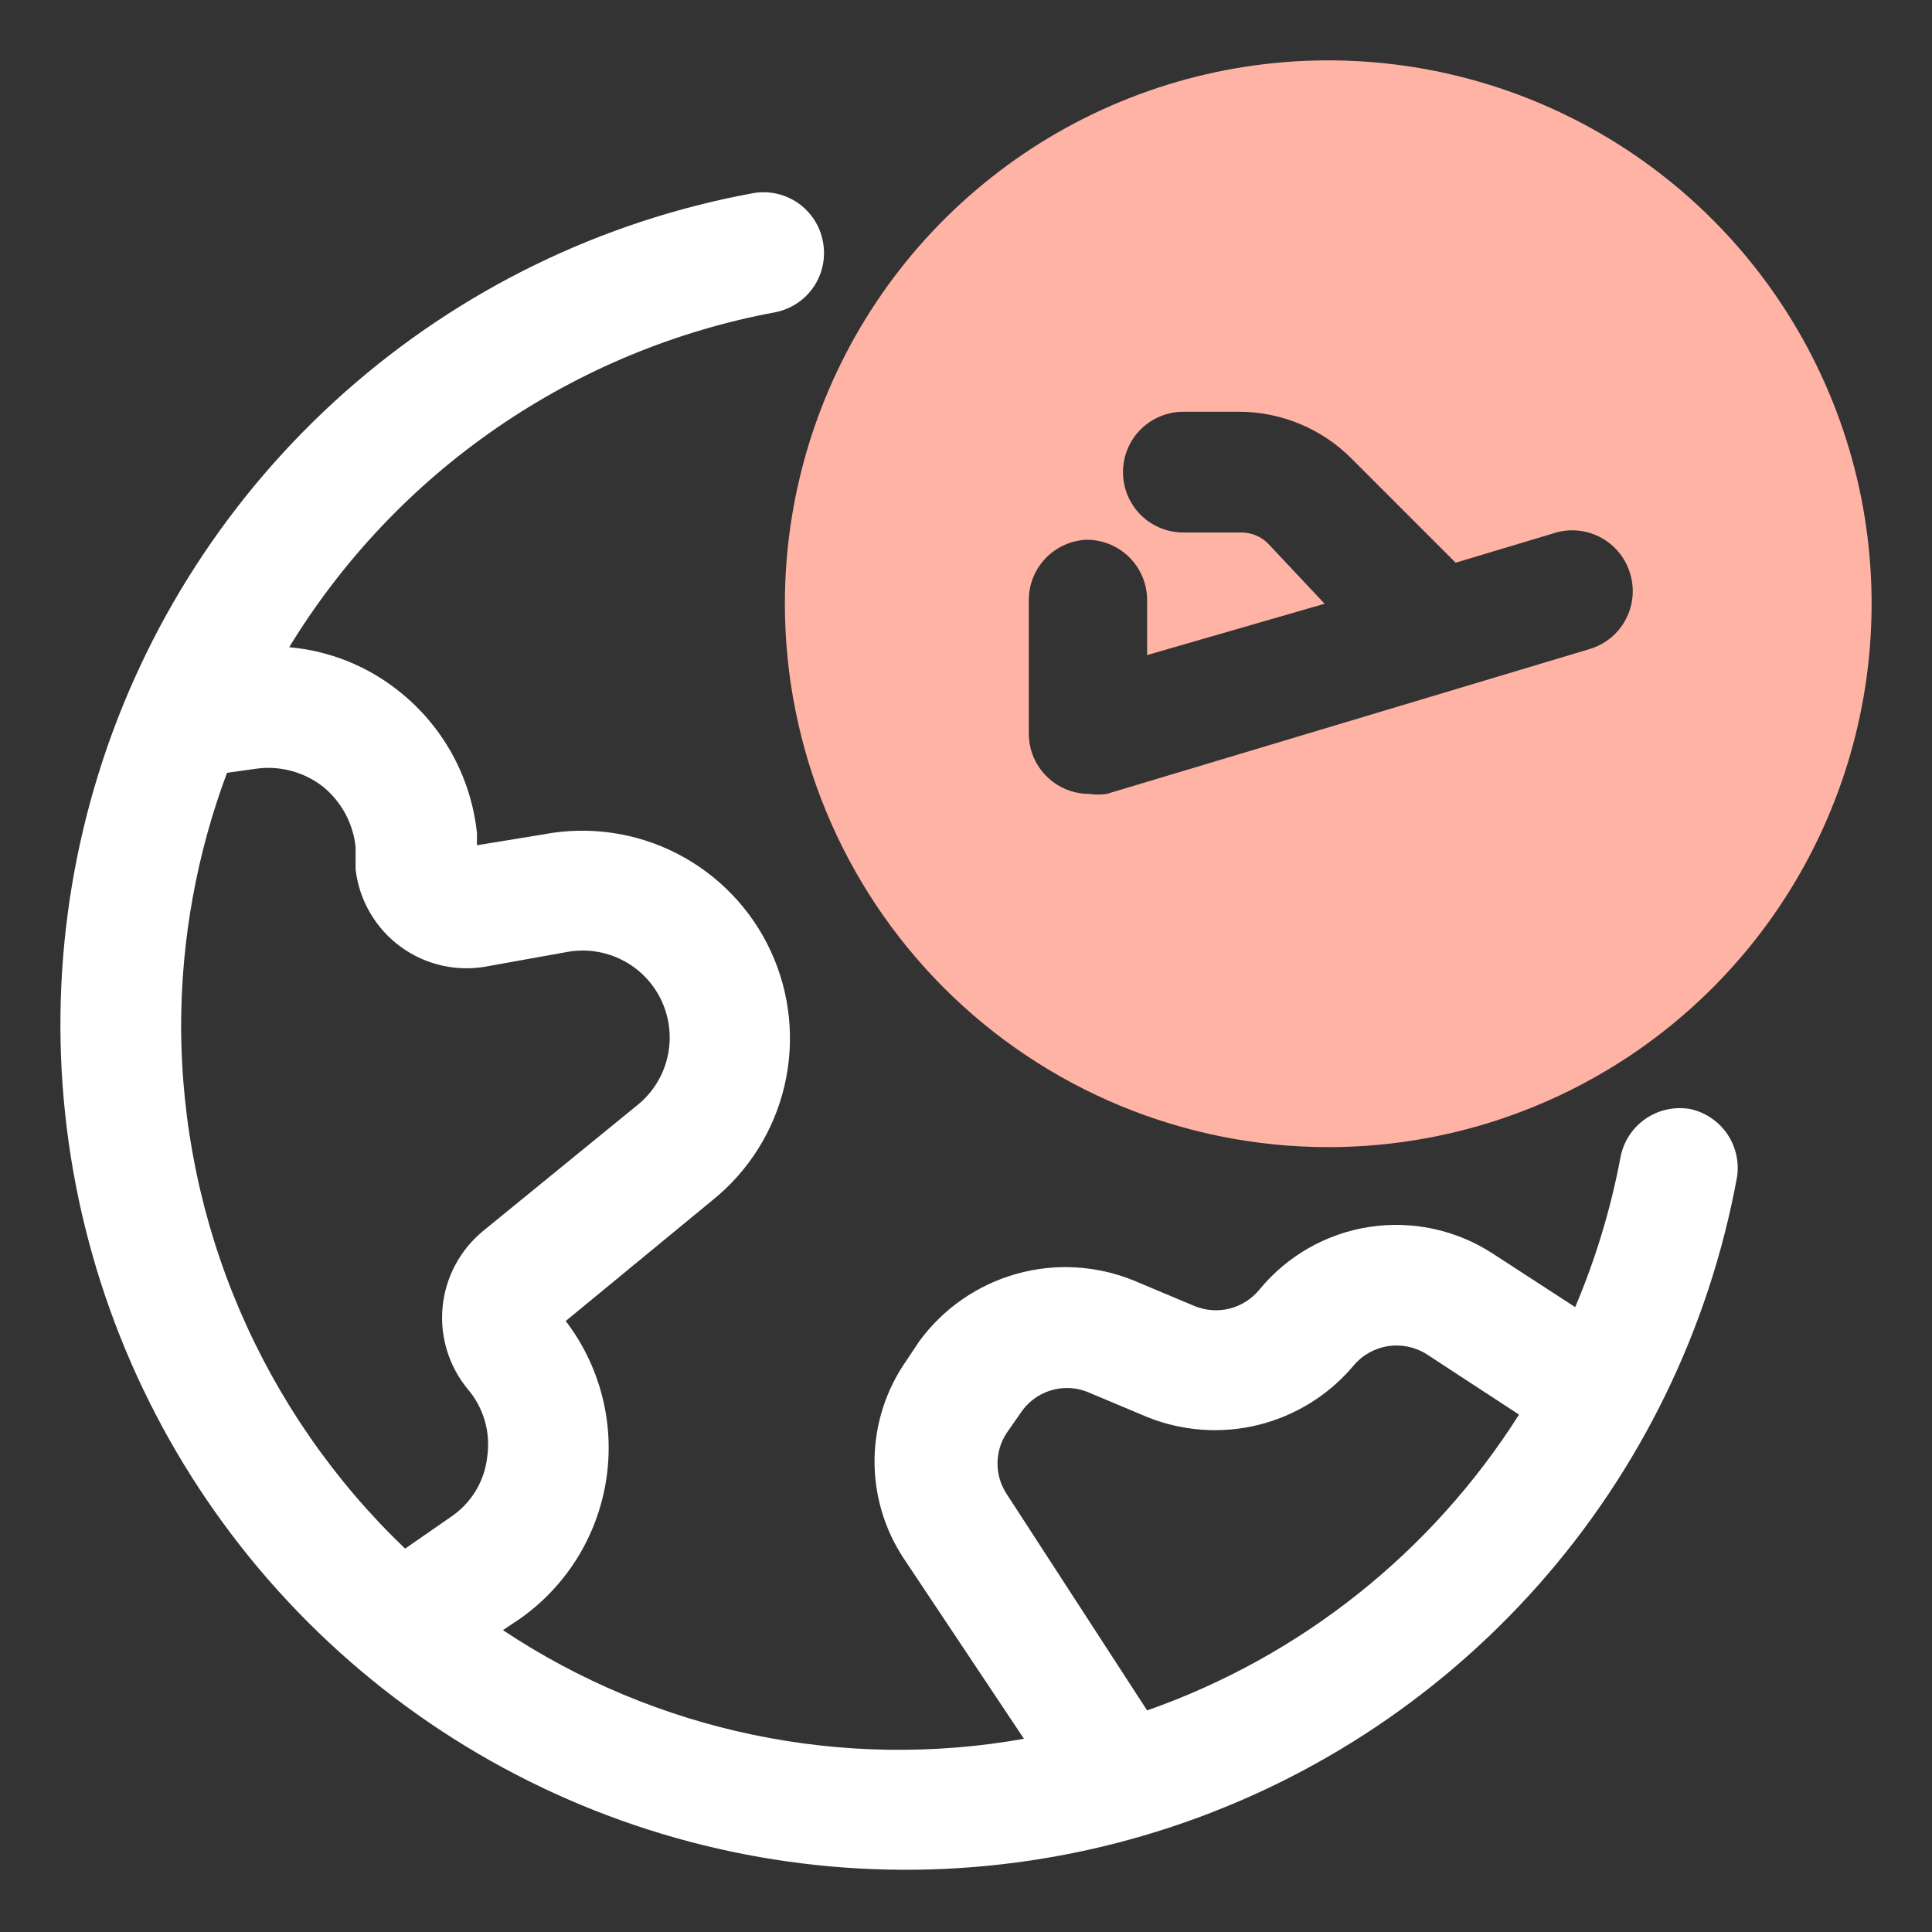
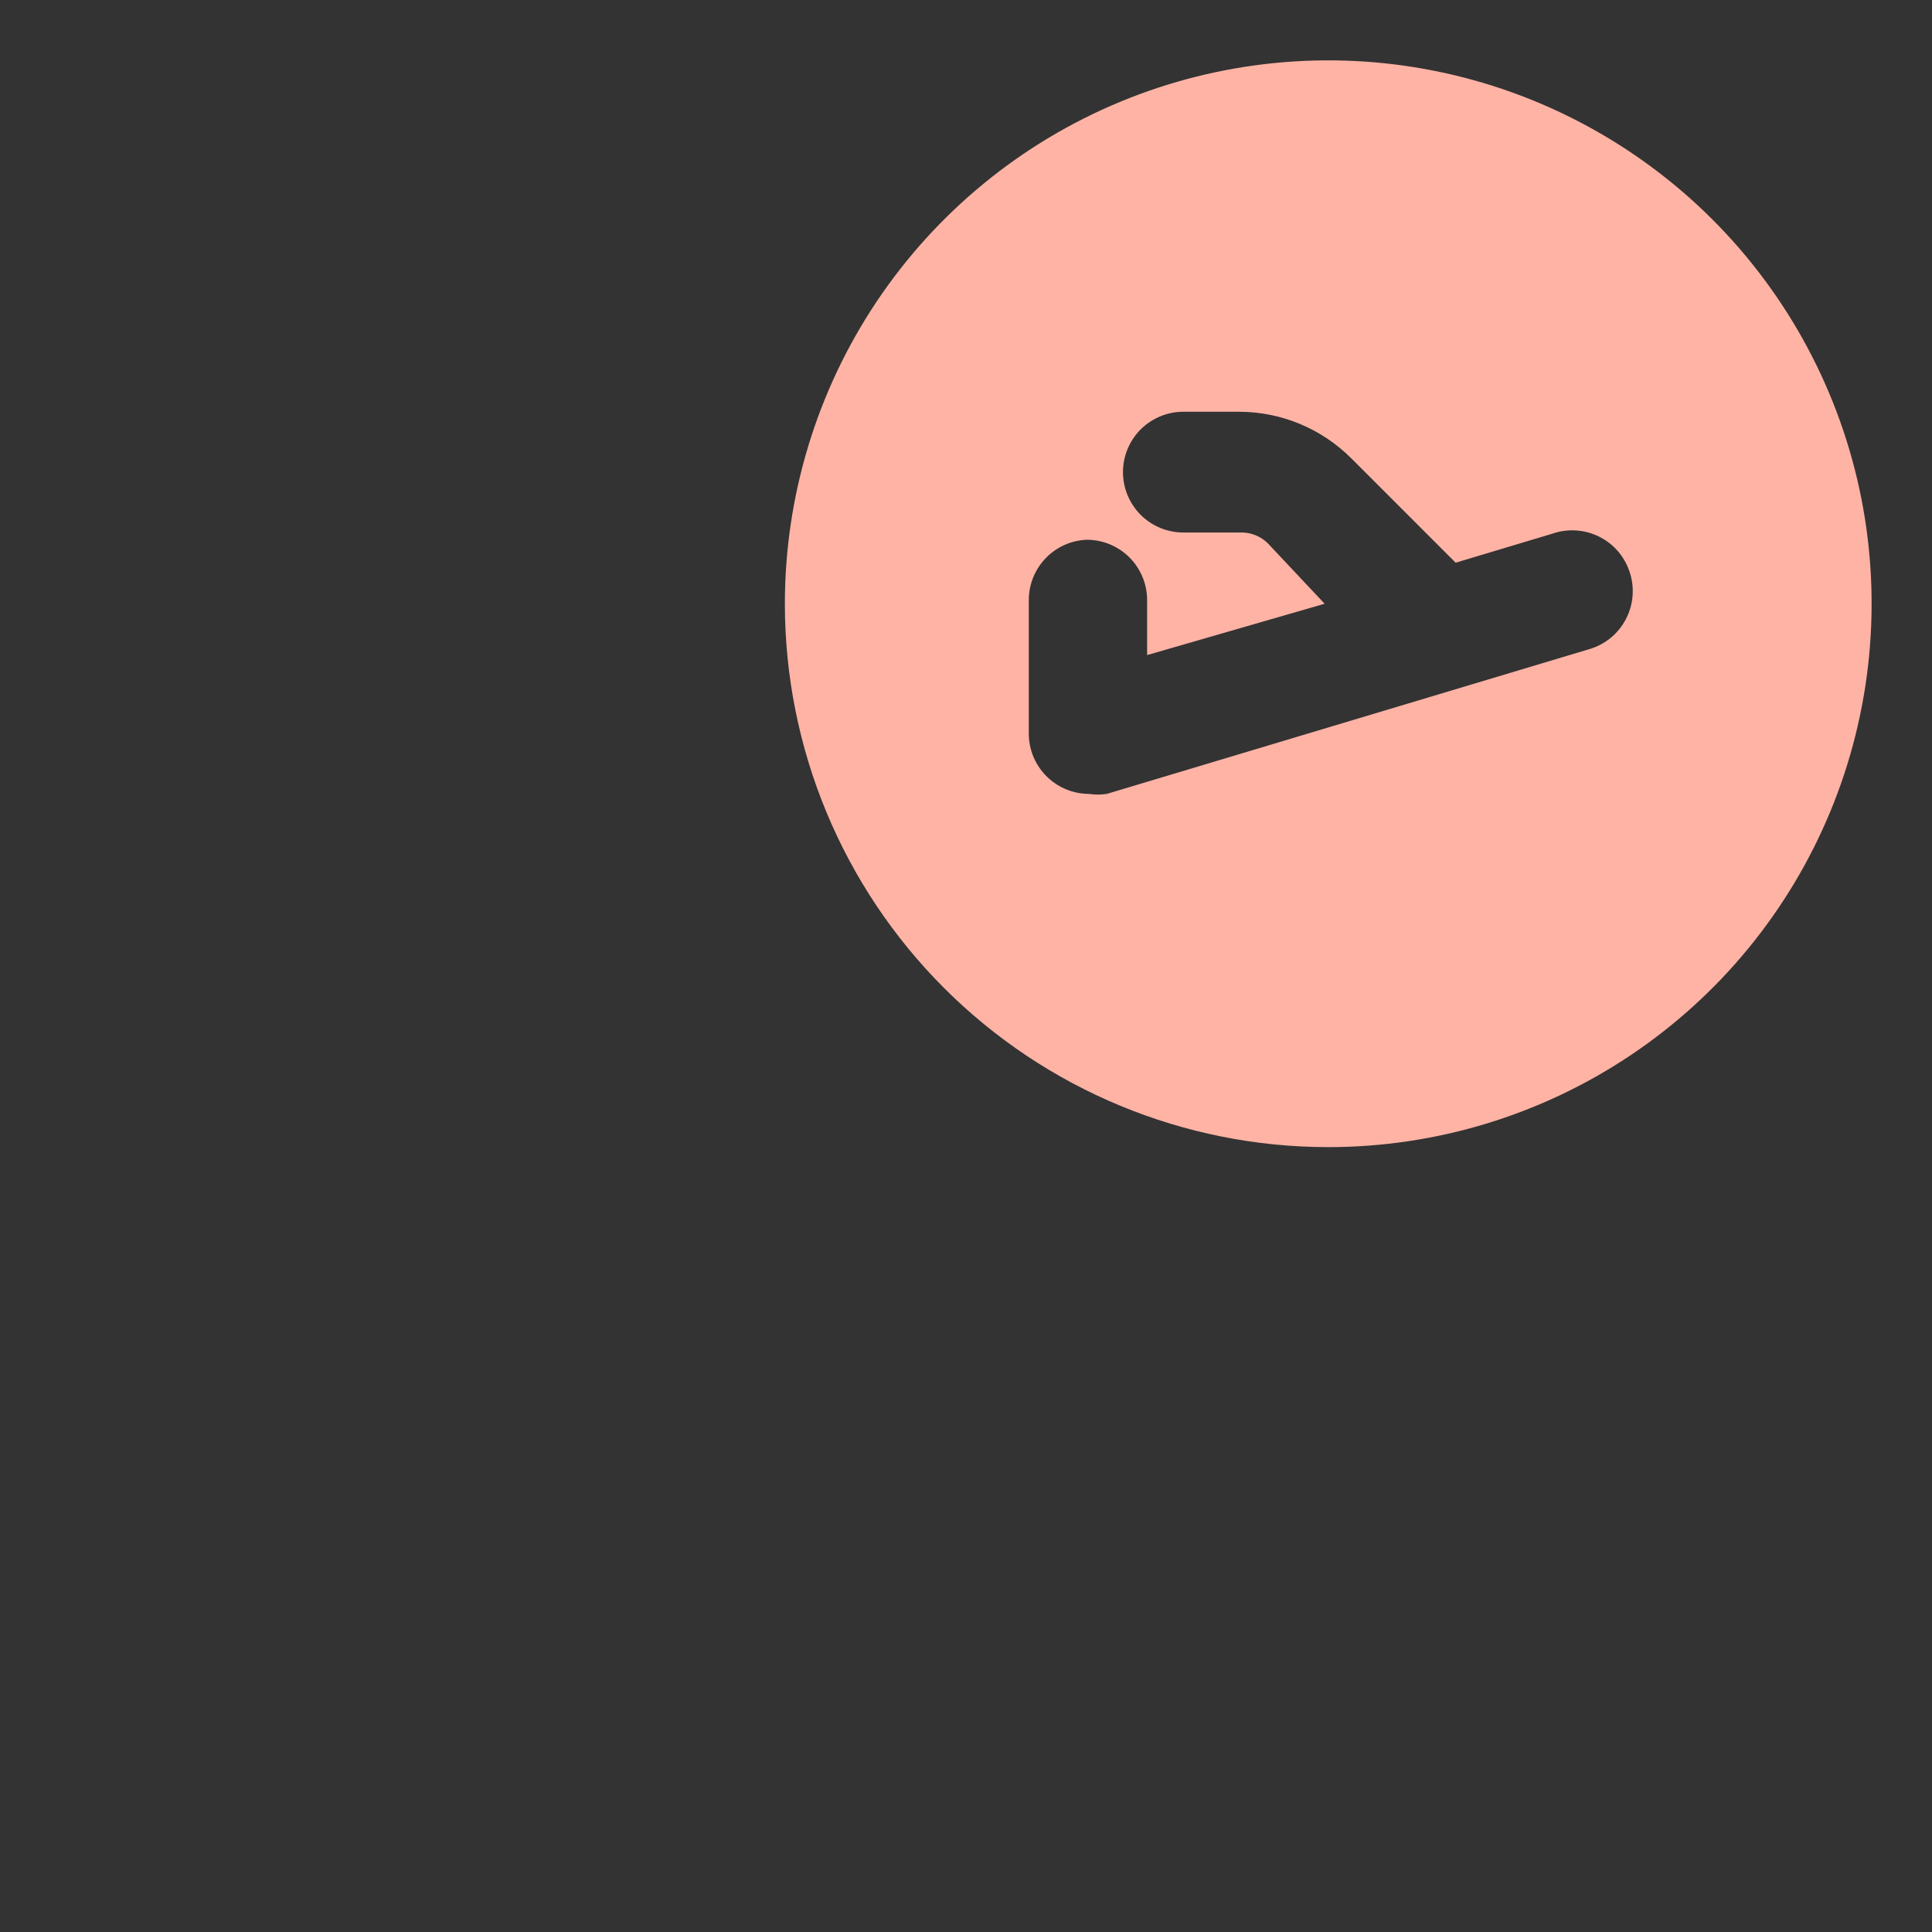
<svg xmlns="http://www.w3.org/2000/svg" width="48" height="48" viewBox="0 0 48 48" fill="none">
  <rect x="0" y="0" width="48" height="48" fill="#333333" stroke="none" />
-   <path d="M42 27.555C41.61 27.485 41.209 27.572 40.883 27.796C40.557 28.021 40.333 28.366 40.26 28.755C40.02 30.032 39.642 31.279 39.135 32.475L37.08 31.14C36.173 30.552 35.081 30.318 34.013 30.484C32.945 30.65 31.976 31.204 31.29 32.04C31.1 32.273 30.839 32.439 30.547 32.512C30.255 32.585 29.948 32.561 29.67 32.445L28.17 31.815C27.242 31.436 26.214 31.378 25.25 31.65C24.285 31.922 23.439 32.508 22.845 33.315L22.515 33.81C22.016 34.524 21.742 35.372 21.728 36.243C21.715 37.115 21.963 37.971 22.44 38.7L25.44 43.2C20.938 44 16.302 43.033 12.495 40.5L12.9 40.23C13.475 39.829 13.963 39.316 14.334 38.722C14.705 38.127 14.952 37.464 15.06 36.772C15.168 36.079 15.135 35.372 14.962 34.693C14.789 34.014 14.481 33.377 14.055 32.82L17.7 29.82C18.597 29.099 19.227 28.098 19.49 26.977C19.753 25.856 19.634 24.679 19.151 23.634C18.668 22.589 17.849 21.736 16.825 21.209C15.802 20.683 14.631 20.514 13.5 20.73L11.85 21V20.7C11.778 20.013 11.57 19.348 11.238 18.742C10.905 18.137 10.456 17.604 9.915 17.175C9.133 16.548 8.183 16.167 7.185 16.08C8.502 13.921 10.26 12.063 12.343 10.629C14.426 9.195 16.788 8.215 19.275 7.755C19.662 7.675 20.002 7.446 20.221 7.118C20.44 6.789 20.52 6.388 20.445 6C20.372 5.611 20.148 5.266 19.822 5.041C19.496 4.817 19.095 4.73 18.705 4.8C14.939 5.492 11.434 7.201 8.569 9.741C5.704 12.281 3.588 15.556 2.45 19.212C1.312 22.867 1.195 26.765 2.112 30.482C3.029 34.2 4.944 37.596 7.652 40.303C10.359 43.011 13.755 44.926 17.473 45.843C21.19 46.76 25.088 46.643 28.743 45.505C32.399 44.367 35.674 42.251 38.214 39.386C40.754 36.521 42.463 33.016 43.155 29.25C43.214 28.874 43.127 28.489 42.913 28.174C42.698 27.859 42.372 27.638 42 27.555ZM4.5 25.5C4.5 23.349 4.887 21.215 5.64 19.2L6.39 19.095C6.679 19.058 6.972 19.079 7.252 19.157C7.533 19.234 7.796 19.366 8.025 19.545C8.483 19.918 8.774 20.458 8.835 21.045V21.6C8.879 21.982 9.002 22.351 9.197 22.683C9.391 23.016 9.653 23.304 9.964 23.529C10.276 23.755 10.631 23.914 11.008 23.995C11.384 24.076 11.773 24.077 12.15 24L14.07 23.655C14.544 23.564 15.036 23.634 15.465 23.855C15.895 24.075 16.238 24.433 16.44 24.872C16.642 25.311 16.692 25.805 16.58 26.275C16.469 26.745 16.203 27.164 15.825 27.465L12 30.585C11.431 31.054 11.07 31.729 10.997 32.462C10.924 33.196 11.145 33.928 11.61 34.5C11.81 34.73 11.957 35.001 12.043 35.293C12.128 35.586 12.149 35.894 12.105 36.195C12.072 36.497 11.973 36.788 11.815 37.047C11.656 37.306 11.443 37.527 11.19 37.695L10.065 38.475C8.311 36.799 6.914 34.785 5.957 32.556C5.001 30.326 4.505 27.926 4.5 25.5ZM28.5 42.495L25.005 37.11C24.86 36.887 24.783 36.626 24.783 36.36C24.783 36.094 24.86 35.833 25.005 35.61L25.35 35.115C25.522 34.85 25.779 34.651 26.079 34.553C26.38 34.455 26.705 34.462 27 34.575L28.5 35.205C29.377 35.559 30.343 35.628 31.261 35.402C32.179 35.175 33.003 34.666 33.615 33.945C33.83 33.679 34.136 33.502 34.473 33.447C34.81 33.392 35.156 33.462 35.445 33.645L37.74 35.145C35.574 38.564 32.319 41.154 28.5 42.495Z" fill="white" />
  <path d="M33 28.5C35.67 28.5 38.28 27.708 40.5 26.225C42.72 24.741 44.451 22.633 45.472 20.166C46.494 17.699 46.761 14.985 46.241 12.366C45.72 9.748 44.434 7.342 42.546 5.454C40.658 3.566 38.252 2.28 35.634 1.759C33.015 1.238 30.301 1.506 27.834 2.528C25.367 3.549 23.259 5.28 21.775 7.5C20.292 9.72 19.5 12.33 19.5 15C19.5 18.58 20.922 22.014 23.454 24.546C25.986 27.078 29.42 28.5 33 28.5ZM27 13.41C27.398 13.41 27.779 13.568 28.061 13.849C28.342 14.131 28.5 14.512 28.5 14.91V16.275L32.91 15L31.5 13.5C31.328 13.329 31.097 13.233 30.855 13.23H29.4C29.002 13.23 28.621 13.072 28.339 12.791C28.058 12.509 27.9 12.128 27.9 11.73C27.9 11.332 28.058 10.951 28.339 10.669C28.621 10.388 29.002 10.23 29.4 10.23H30.795C31.836 10.234 32.834 10.649 33.57 11.385L36.165 13.98L38.565 13.26C38.757 13.193 38.96 13.165 39.163 13.179C39.366 13.193 39.564 13.248 39.745 13.34C39.926 13.433 40.086 13.561 40.216 13.717C40.346 13.874 40.442 14.055 40.5 14.25C40.558 14.439 40.578 14.638 40.558 14.835C40.539 15.031 40.481 15.222 40.387 15.396C40.294 15.571 40.167 15.725 40.014 15.85C39.861 15.975 39.684 16.068 39.495 16.125L27.495 19.725C27.351 19.746 27.204 19.746 27.06 19.725C26.735 19.725 26.42 19.62 26.16 19.425C25.974 19.285 25.823 19.104 25.718 18.896C25.614 18.688 25.56 18.458 25.56 18.225V14.91C25.56 14.522 25.709 14.15 25.978 13.87C26.246 13.59 26.613 13.425 27 13.41Z" fill="#FFB3A5" />
</svg>